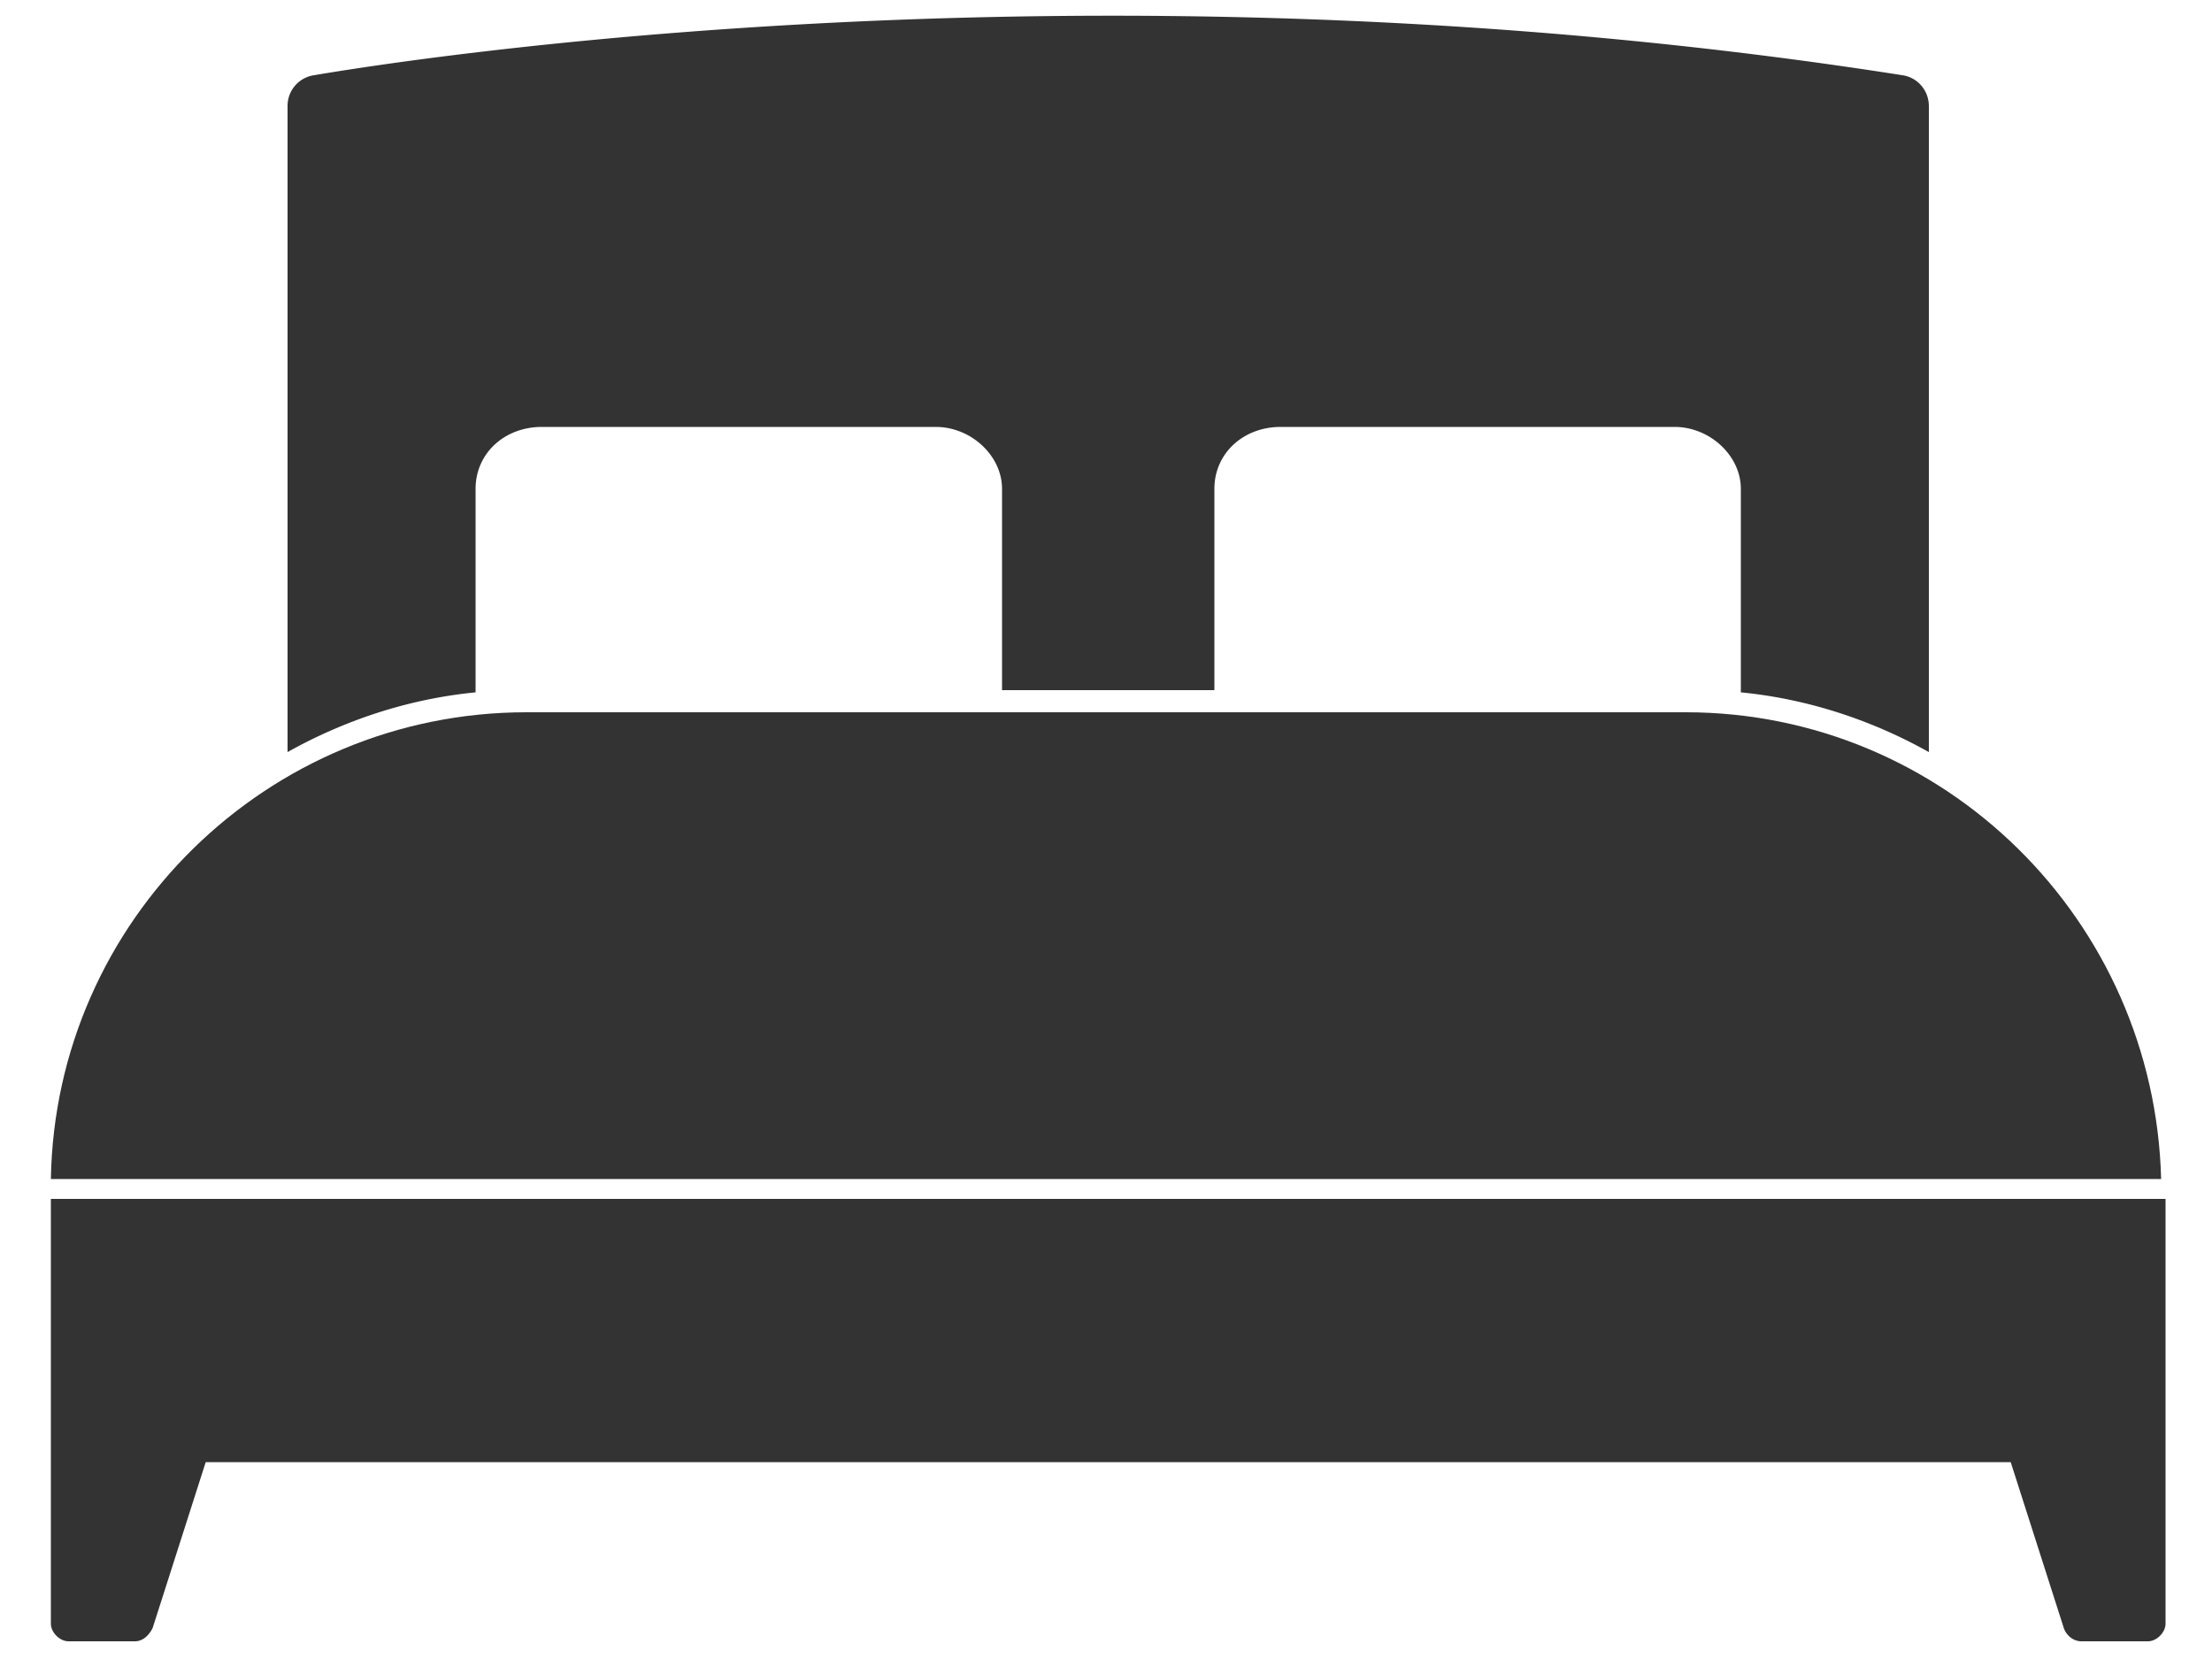
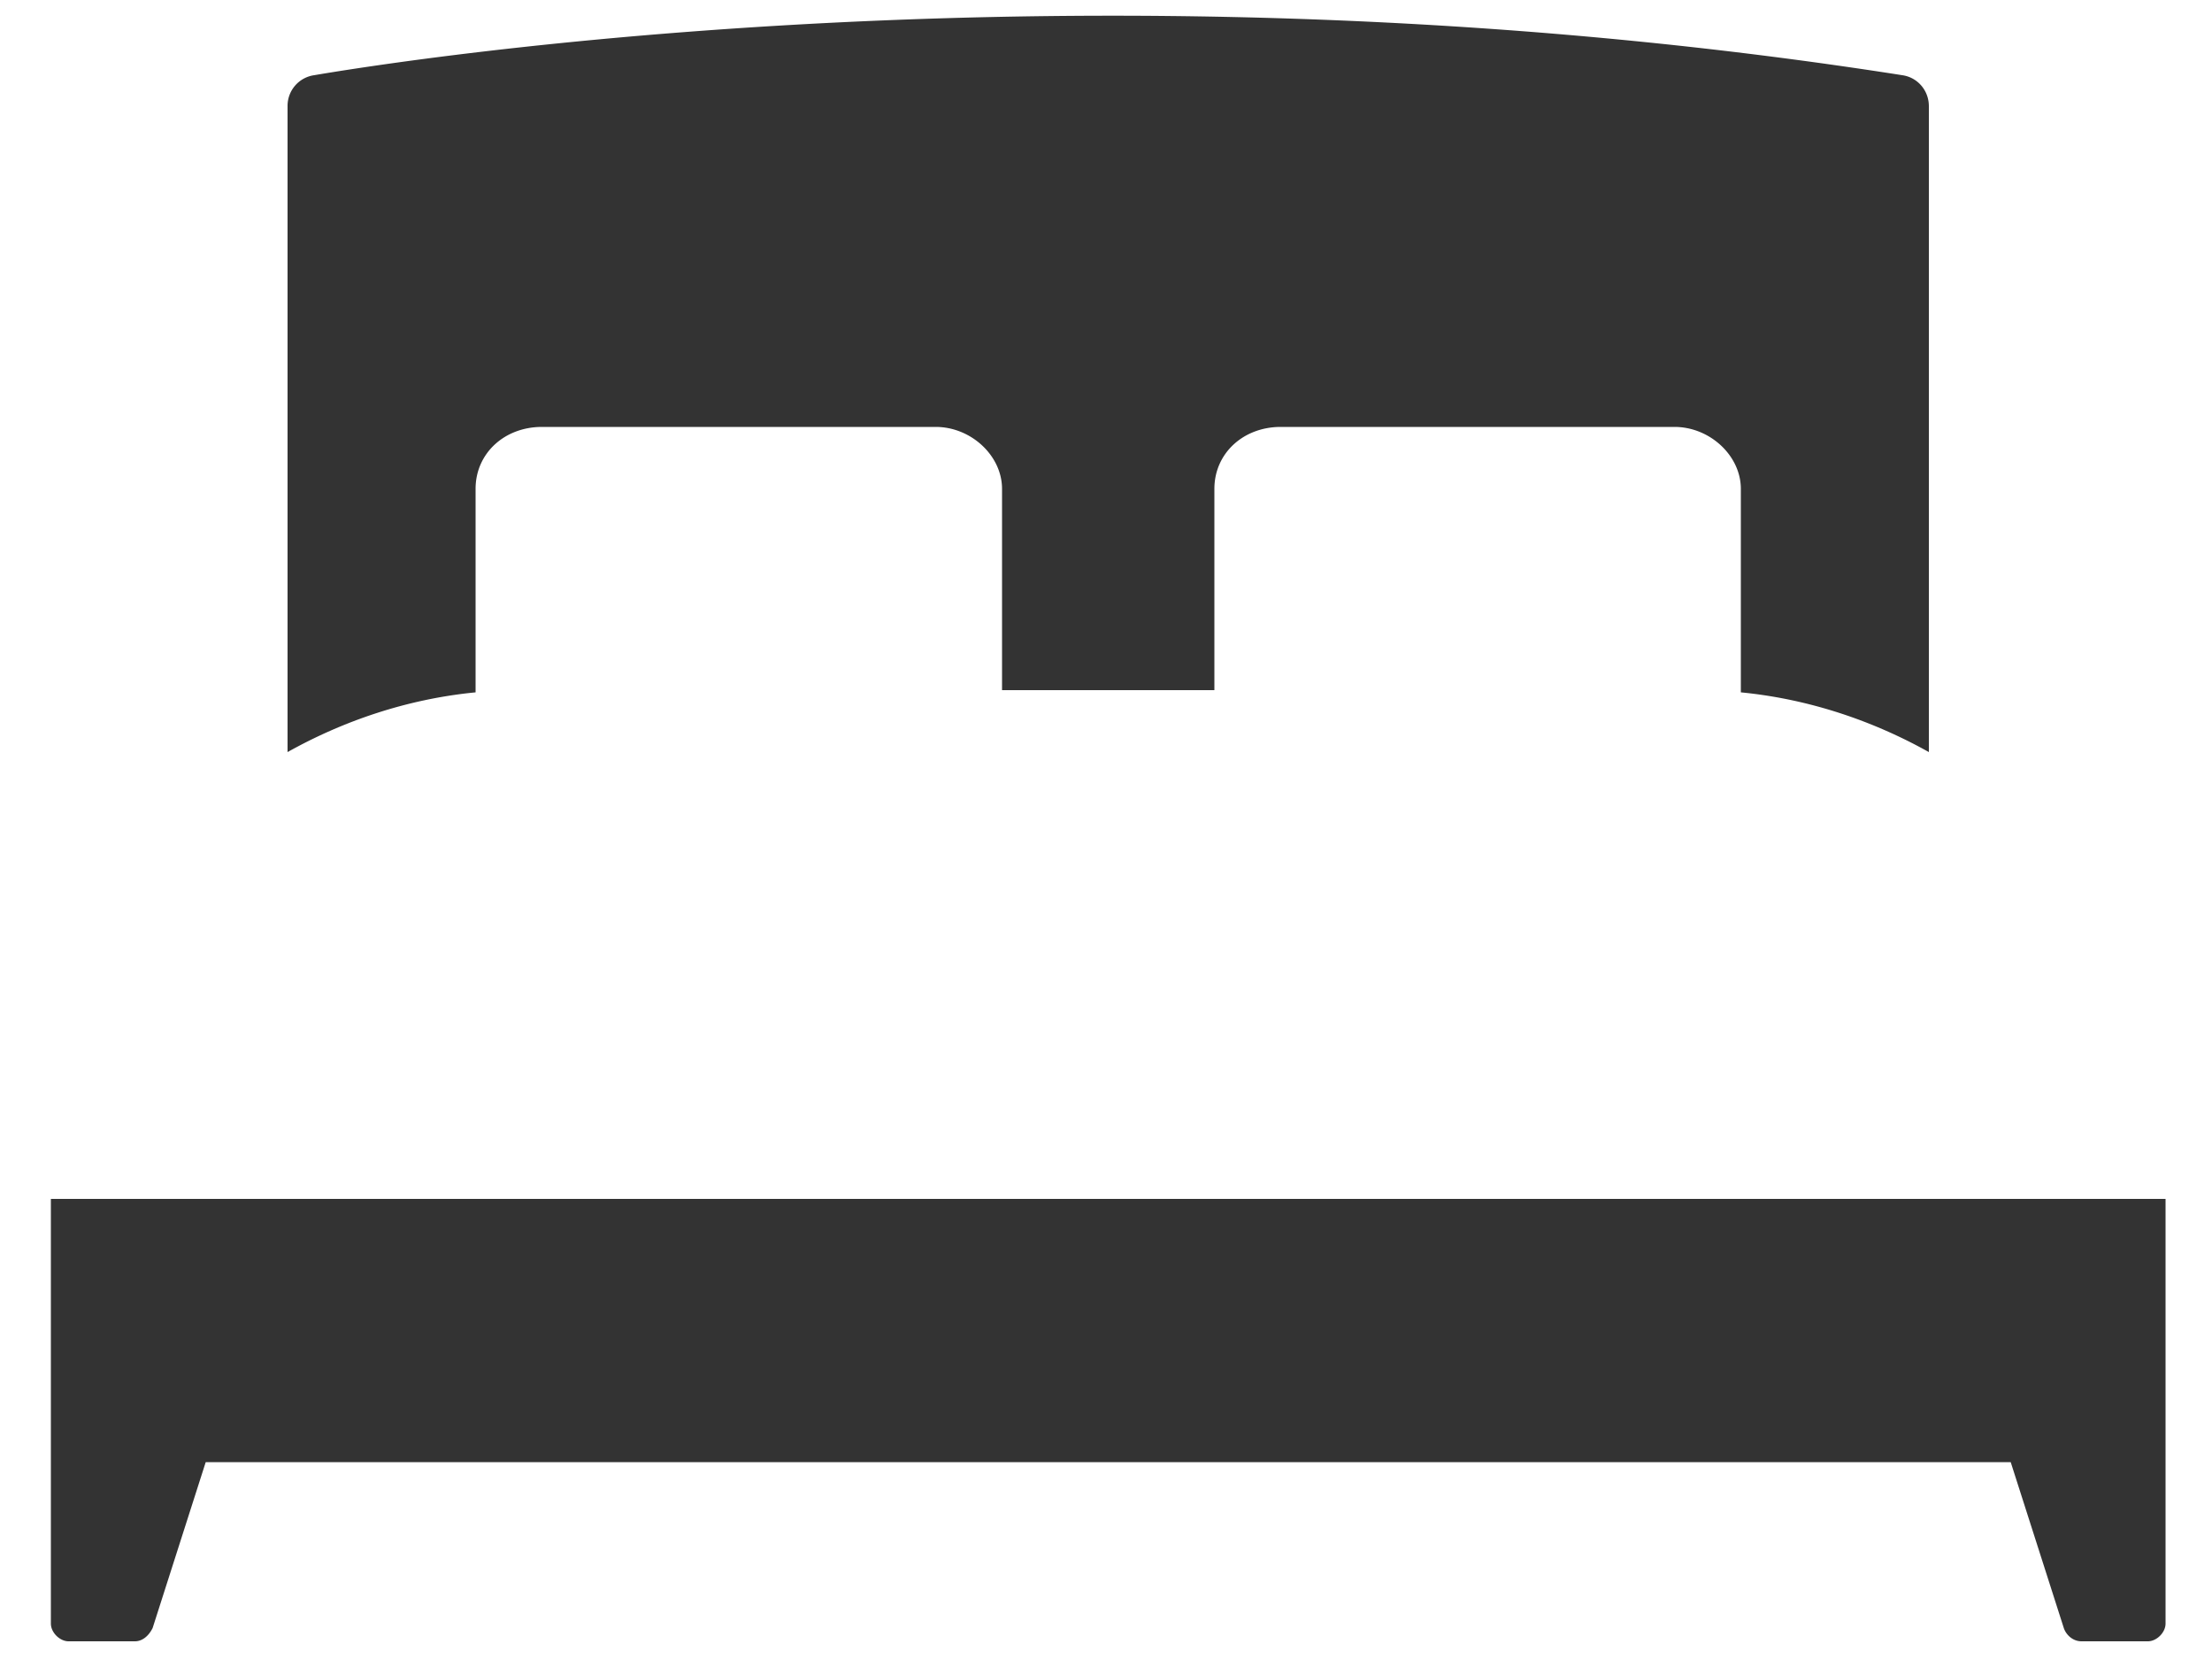
<svg xmlns="http://www.w3.org/2000/svg" width="20" height="15" fill="none" viewBox="0 0 20 15">
  <path fill="#333" d="M.46 10.84v3.84c0 .08.08.16.16.16h.6c.06 0 .12-.04.16-.12l.48-1.5h16.32l.48 1.5c.02.06.08.12.16.12h.6c.08 0 .16-.08.16-.16v-3.84zM4.3 6.26V4.42c0-.32.26-.56.6-.56h3.56c.32 0 .6.26.6.56v1.82h1.92V4.42c0-.32.26-.56.6-.56h3.56c.32 0 .6.26.6.56v1.84c.62.06 1.2.26 1.7.54V.96c0-.14-.1-.26-.24-.28C10.32-.4 4.26.44 2.84.68a.28.28 0 0 0-.24.28V6.8c.5-.28 1.08-.48 1.7-.54" />
-   <path fill="#333" d="M15.24 6.44H4.76C2.42 6.44.5 8.32.46 10.66h19.08c-.06-2.34-1.96-4.22-4.3-4.22" />
</svg>